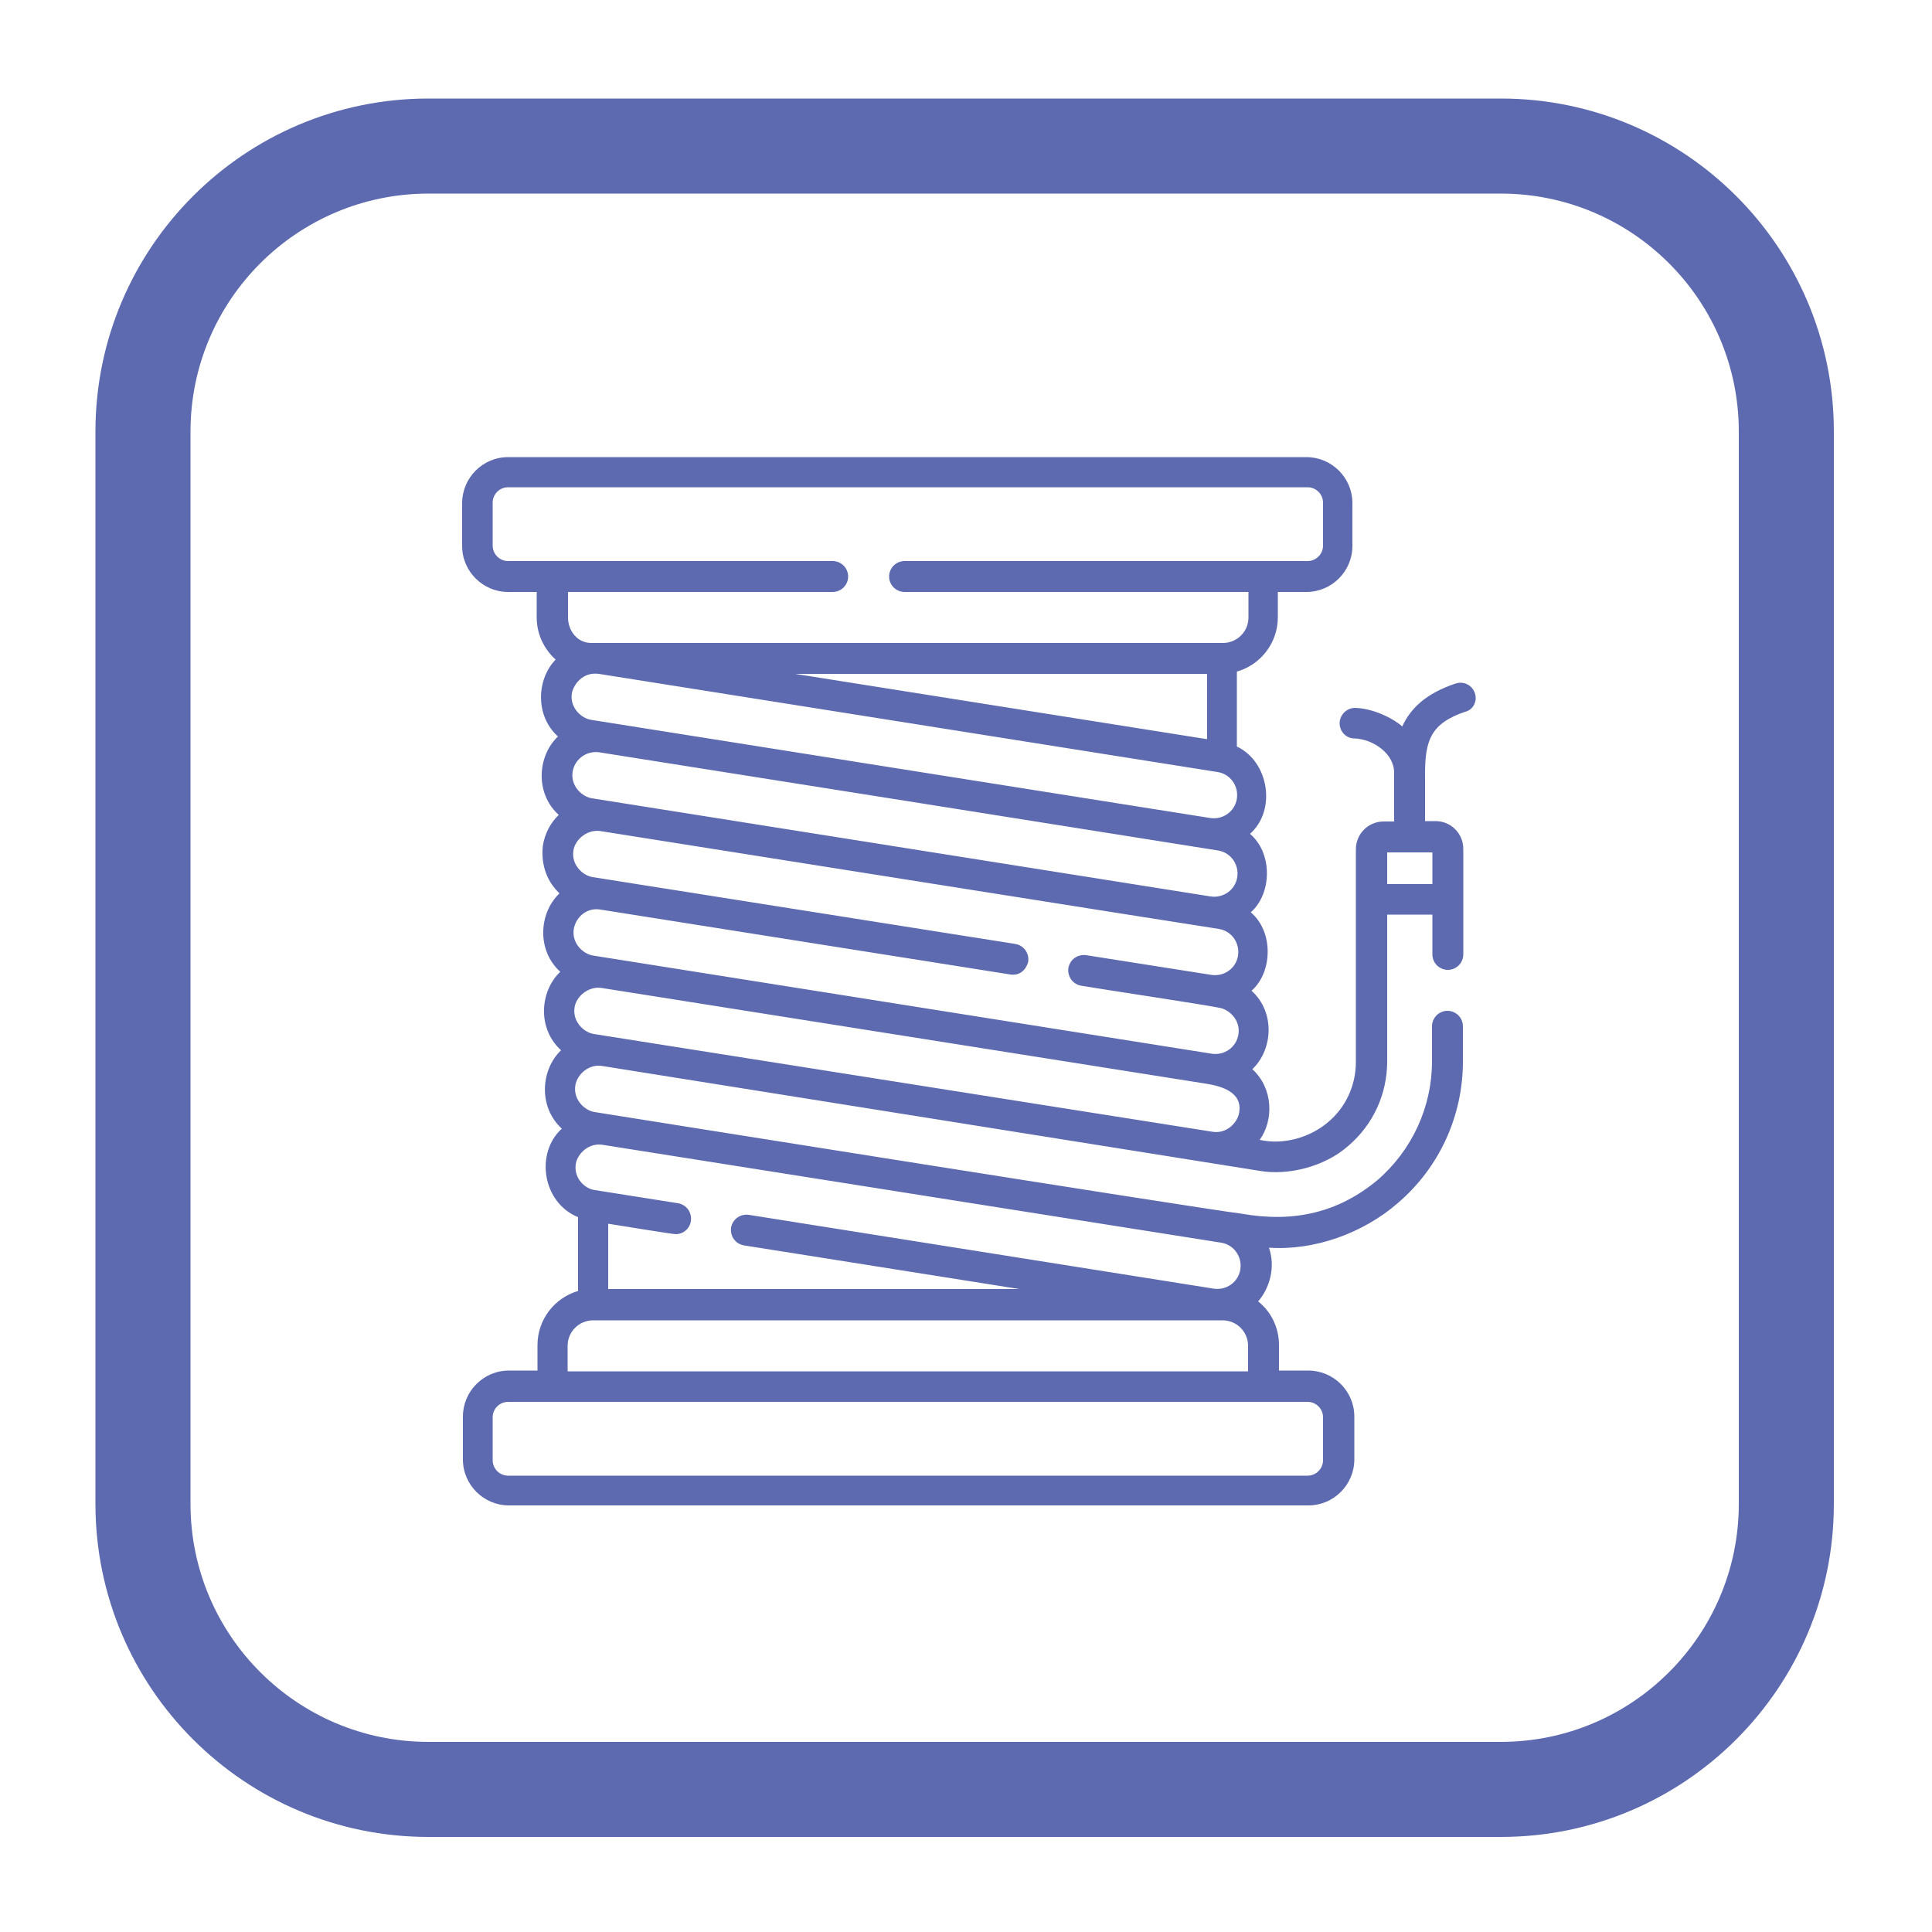
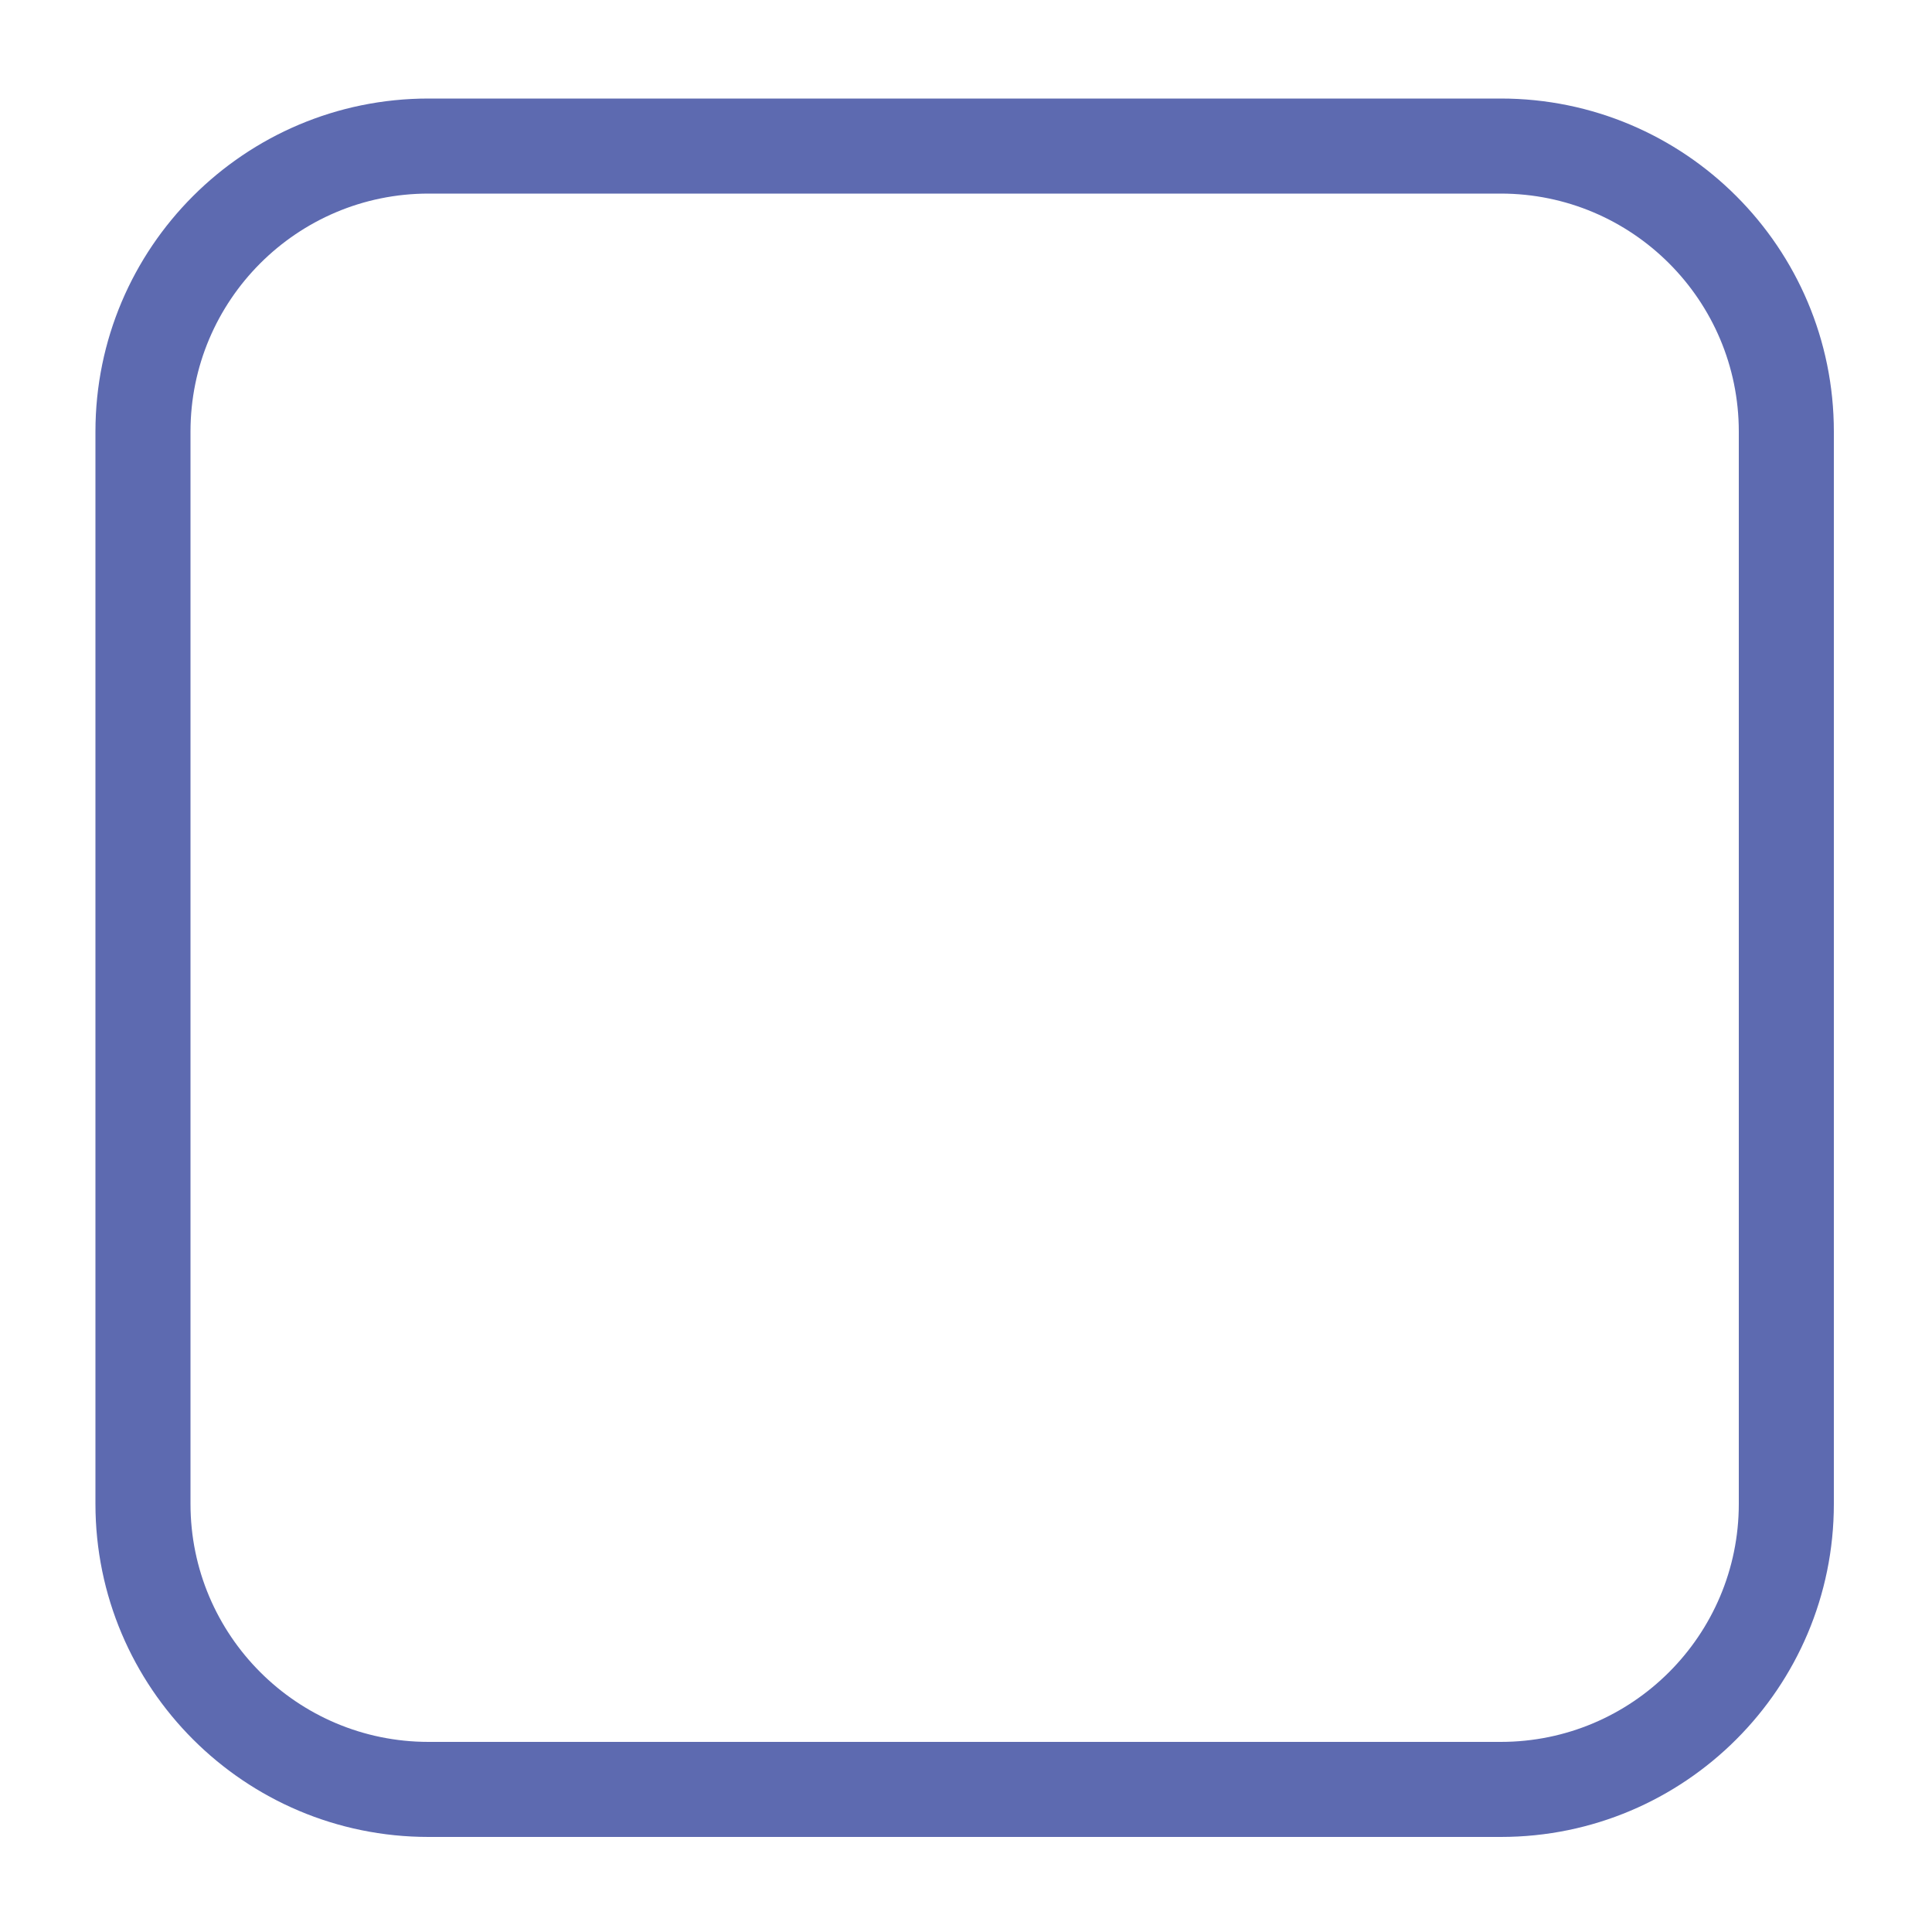
<svg xmlns="http://www.w3.org/2000/svg" version="1.1" id="Capa_1" x="0px" y="0px" viewBox="0 0 500 500" style="enable-background:new 0 0 500 500;" xml:space="preserve">
  <style type="text/css">
	.st0{fill:#5D6AB0;}
</style>
  <g>
    <g id="_70_00000115510396706696081010000010074194795438457512_">
      <path id="background_00000102527974595669147140000017148278399509525634_" class="st0" d="M388.4,50.1c34,0,61.6,27.6,61.6,61.6    v277.5c0,34-27.6,61.6-61.6,61.6H110.9c-34,0-61.6-27.6-61.6-61.6V111.7c0-34,27.6-61.6,61.6-61.6H388.4 M388.4,25.5H110.9    c-47.6,0-86.2,38.6-86.2,86.2c0,0,0,0,0,0v277.5c0,47.6,38.6,86.2,86.2,86.2c0,0,0,0,0,0h277.5c47.6,0,86.2-38.6,86.2-86.2    c0,0,0,0,0,0V111.7C474.6,64.1,436,25.5,388.4,25.5C388.4,25.5,388.4,25.5,388.4,25.5z" />
    </g>
    <g>
      <g>
-         <path class="st0" d="M381.7,179.4c-0.7-2.1-2.9-3.2-5-2.5c-7.5,2.5-11.6,6.3-13.8,11.1c-2.9-2.5-8-4.7-12.2-4.8     c-2.1,0-3.9,1.7-4,3.8c-0.1,2.2,1.6,4.1,3.8,4.1c4.9,0.2,10.3,3.9,10.3,8.9c0,0.5,0,11.9,0,12.6h-2.7c-4,0-7.2,3.2-7.2,7.2v13v42     c0,6.1-2.6,11.8-7.3,15.7c-4.5,3.8-11.3,5.9-17.6,4.5c3.7-5.1,3.5-13.4-1.9-18.3c5.3-5,6-14.7-0.2-20.3     c5.4-4.7,5.8-15.2-0.2-20.3c5.4-4.7,5.8-15.2-0.2-20.3c6.9-6.1,4.9-18.7-3.4-22.6v-19.4c6.1-1.7,10.6-7.4,10.6-14v-6.6h7.4     c6.6,0,11.9-5.4,11.9-11.9v-11.1c0-6.6-5.4-11.9-11.9-11.9H131.5c-6.6,0-11.9,5.4-11.9,11.9v11.1c0,6.6,5.4,11.9,11.9,11.9h7.4     v6.6c0,4.3,1.9,8.2,4.9,10.9c-4.9,5-5.4,14.5,0.6,19.9c-5.3,5-6,14.7,0.2,20.3c-2.1,2-3.6,4.8-4.1,7.9c-0.5,4.3,0.6,8.9,4.3,12.4     c-5.3,5-6,14.7,0.2,20.3c-5.3,5-6,14.7,0.2,20.3c-5.3,5.1-5.9,14.7,0.2,20.3c-6.9,6.2-5.1,19.1,4.2,22.9v19.1     c-6.1,1.8-10.5,7.4-10.5,14v6.6h-7.4c-6.6,0-11.9,5.4-11.9,11.9v11.1c0,6.6,5.4,11.9,11.9,11.9h206.9c6.6,0,11.9-5.4,11.9-11.9     v-11.1c0-6.6-5.4-11.9-11.9-11.9H331v-6.6c0-4.6-2.1-8.7-5.4-11.3c2.9-3.3,4.6-8.8,2.8-13.9c11.7,0.8,24.3-3.7,33.3-11.5     c10.8-9.2,16.9-22.6,16.9-36.7v-9.1c0-2.2-1.8-4-4-4s-4,1.8-4,4v9.1c0,11.8-5.2,23-14.1,30.7c-10.1,8.4-21.6,11.1-35.2,8.7     c-11.9-1.5-167.4-26.3-167.4-26.3c-2.6-0.4-5.6-3.2-5-6.9c0.4-2.7,3.4-5.7,7.1-5c0,0,169.8,27.1,169.9,27.1     c7.4,1.3,16.9-1,23.1-6.5c6.4-5.5,10-13.4,10-21.8v-38h11.7v10.3c0,2.2,1.8,4,4,4s4-1.8,4-4v-14.3v-13c0-4-3.2-7.2-7.2-7.2h-2.7     v-12.2c0-8.7,1.5-13.1,10.4-16.1C381.3,183.7,382.4,181.4,381.7,179.4L381.7,179.4z M153.7,267.6c-2.6-0.4-5.6-3.2-5-6.9     c0.4-2.8,3.6-5.6,7.1-5l156.6,24.8c3.6,0.6,9.2,2.1,8.3,7.4c-0.4,2.6-3.2,5.6-6.9,5L153.7,267.6z M155.4,235.4     c0.1,0,106.1,16.8,106.1,16.8c2.1,0.3,3.9-0.8,4.6-3.3c0.3-2.2-1.1-4.2-3.3-4.6L153.4,227c-2.6-0.4-5.6-3.2-5-6.9     c0.4-2.8,3.6-5.6,7.1-5c0,0,156.4,24.8,159.9,25.3c3.3,0.5,5.5,3.6,5,6.9c-0.5,3.3-3.6,5.5-6.9,5l-32.4-5.1     c-2.2-0.3-4.2,1.1-4.6,3.3c-0.3,2.2,1.1,4.2,3.3,4.6c5.9,1,30.6,4.7,35.7,5.7c2.6,0.4,5.6,3.2,5,6.9c-0.5,3.3-3.6,5.5-6.9,5     l-160.1-25.4c-2.6-0.4-5.6-3.2-5-6.9C149.1,237.1,152.1,234.8,155.4,235.4L155.4,235.4z M155.1,194.7     c0.1,0,159.7,25.3,160.1,25.4c3.3,0.5,5.5,3.6,5,6.9c-0.5,3.3-3.6,5.5-6.9,5l-160.1-25.4c-2.6-0.4-5.6-3.2-5-6.9     C148.7,196.5,151.8,194.2,155.1,194.7L155.1,194.7z M205.8,174.4h106.6v16.9L205.8,174.4z M215.5,153.2c2.2,0,4-1.8,4-4     c0-2.2-1.8-4-4-4h-84c-2.2,0-4-1.8-4-4v-11.1c0-2.2,1.8-4,4-4h206.9c2.2,0,4,1.8,4,4v11.1c0,2.2-1.8,4-4,4H234.1     c-2.2,0-4,1.8-4,4c0,2.2,1.8,4,4,4h89v6.6c0,3.7-3,6.6-6.6,6.6c0,0-162.4,0-163.5,0c-3.6,0-6-3.2-6-6.6v-6.6H215.5z M155,174.4     l160.1,25.4c3.3,0.5,5.5,3.6,5,6.9s-3.6,5.5-6.9,5L153,186.3c-2.6-0.4-5.6-3.2-5-6.9C148.4,177.3,150.7,173.8,155,174.4     L155,174.4z M149,301.3c0.4-2.7,3.4-5.7,7.1-5c0,0,158.1,25,159.9,25.3c3.3,0.5,5.5,3.6,5,6.9c-0.5,3.3-3.6,5.5-6.9,5     l-120.3-19.1c-2.2-0.3-4.2,1.1-4.6,3.3c-0.3,2.2,1.1,4.2,3.3,4.6l71.3,11.3H157.4v-16.9c0.8,0.1,16.5,2.7,17.5,2.7     c1.9,0,3.6-1.4,3.9-3.4c0.3-2.2-1.1-4.2-3.3-4.6l-21.5-3.4C151.4,307.7,148.5,305,149,301.3z M342.4,366.8v11.1c0,2.2-1.8,4-4,4     H131.5c-2.2,0-4-1.8-4-4v-11.1c0-2.2,1.8-4,4-4h206.9C340.6,362.8,342.4,364.6,342.4,366.8z M146.9,354.9v-6.6     c0-3.7,3-6.6,6.6-6.6h162.9c3.7,0,6.6,3,6.6,6.6v6.6H146.9z M370.7,228.8H359v-8.2h11.7V228.8z" />
-       </g>
+         </g>
    </g>
  </g>
</svg>